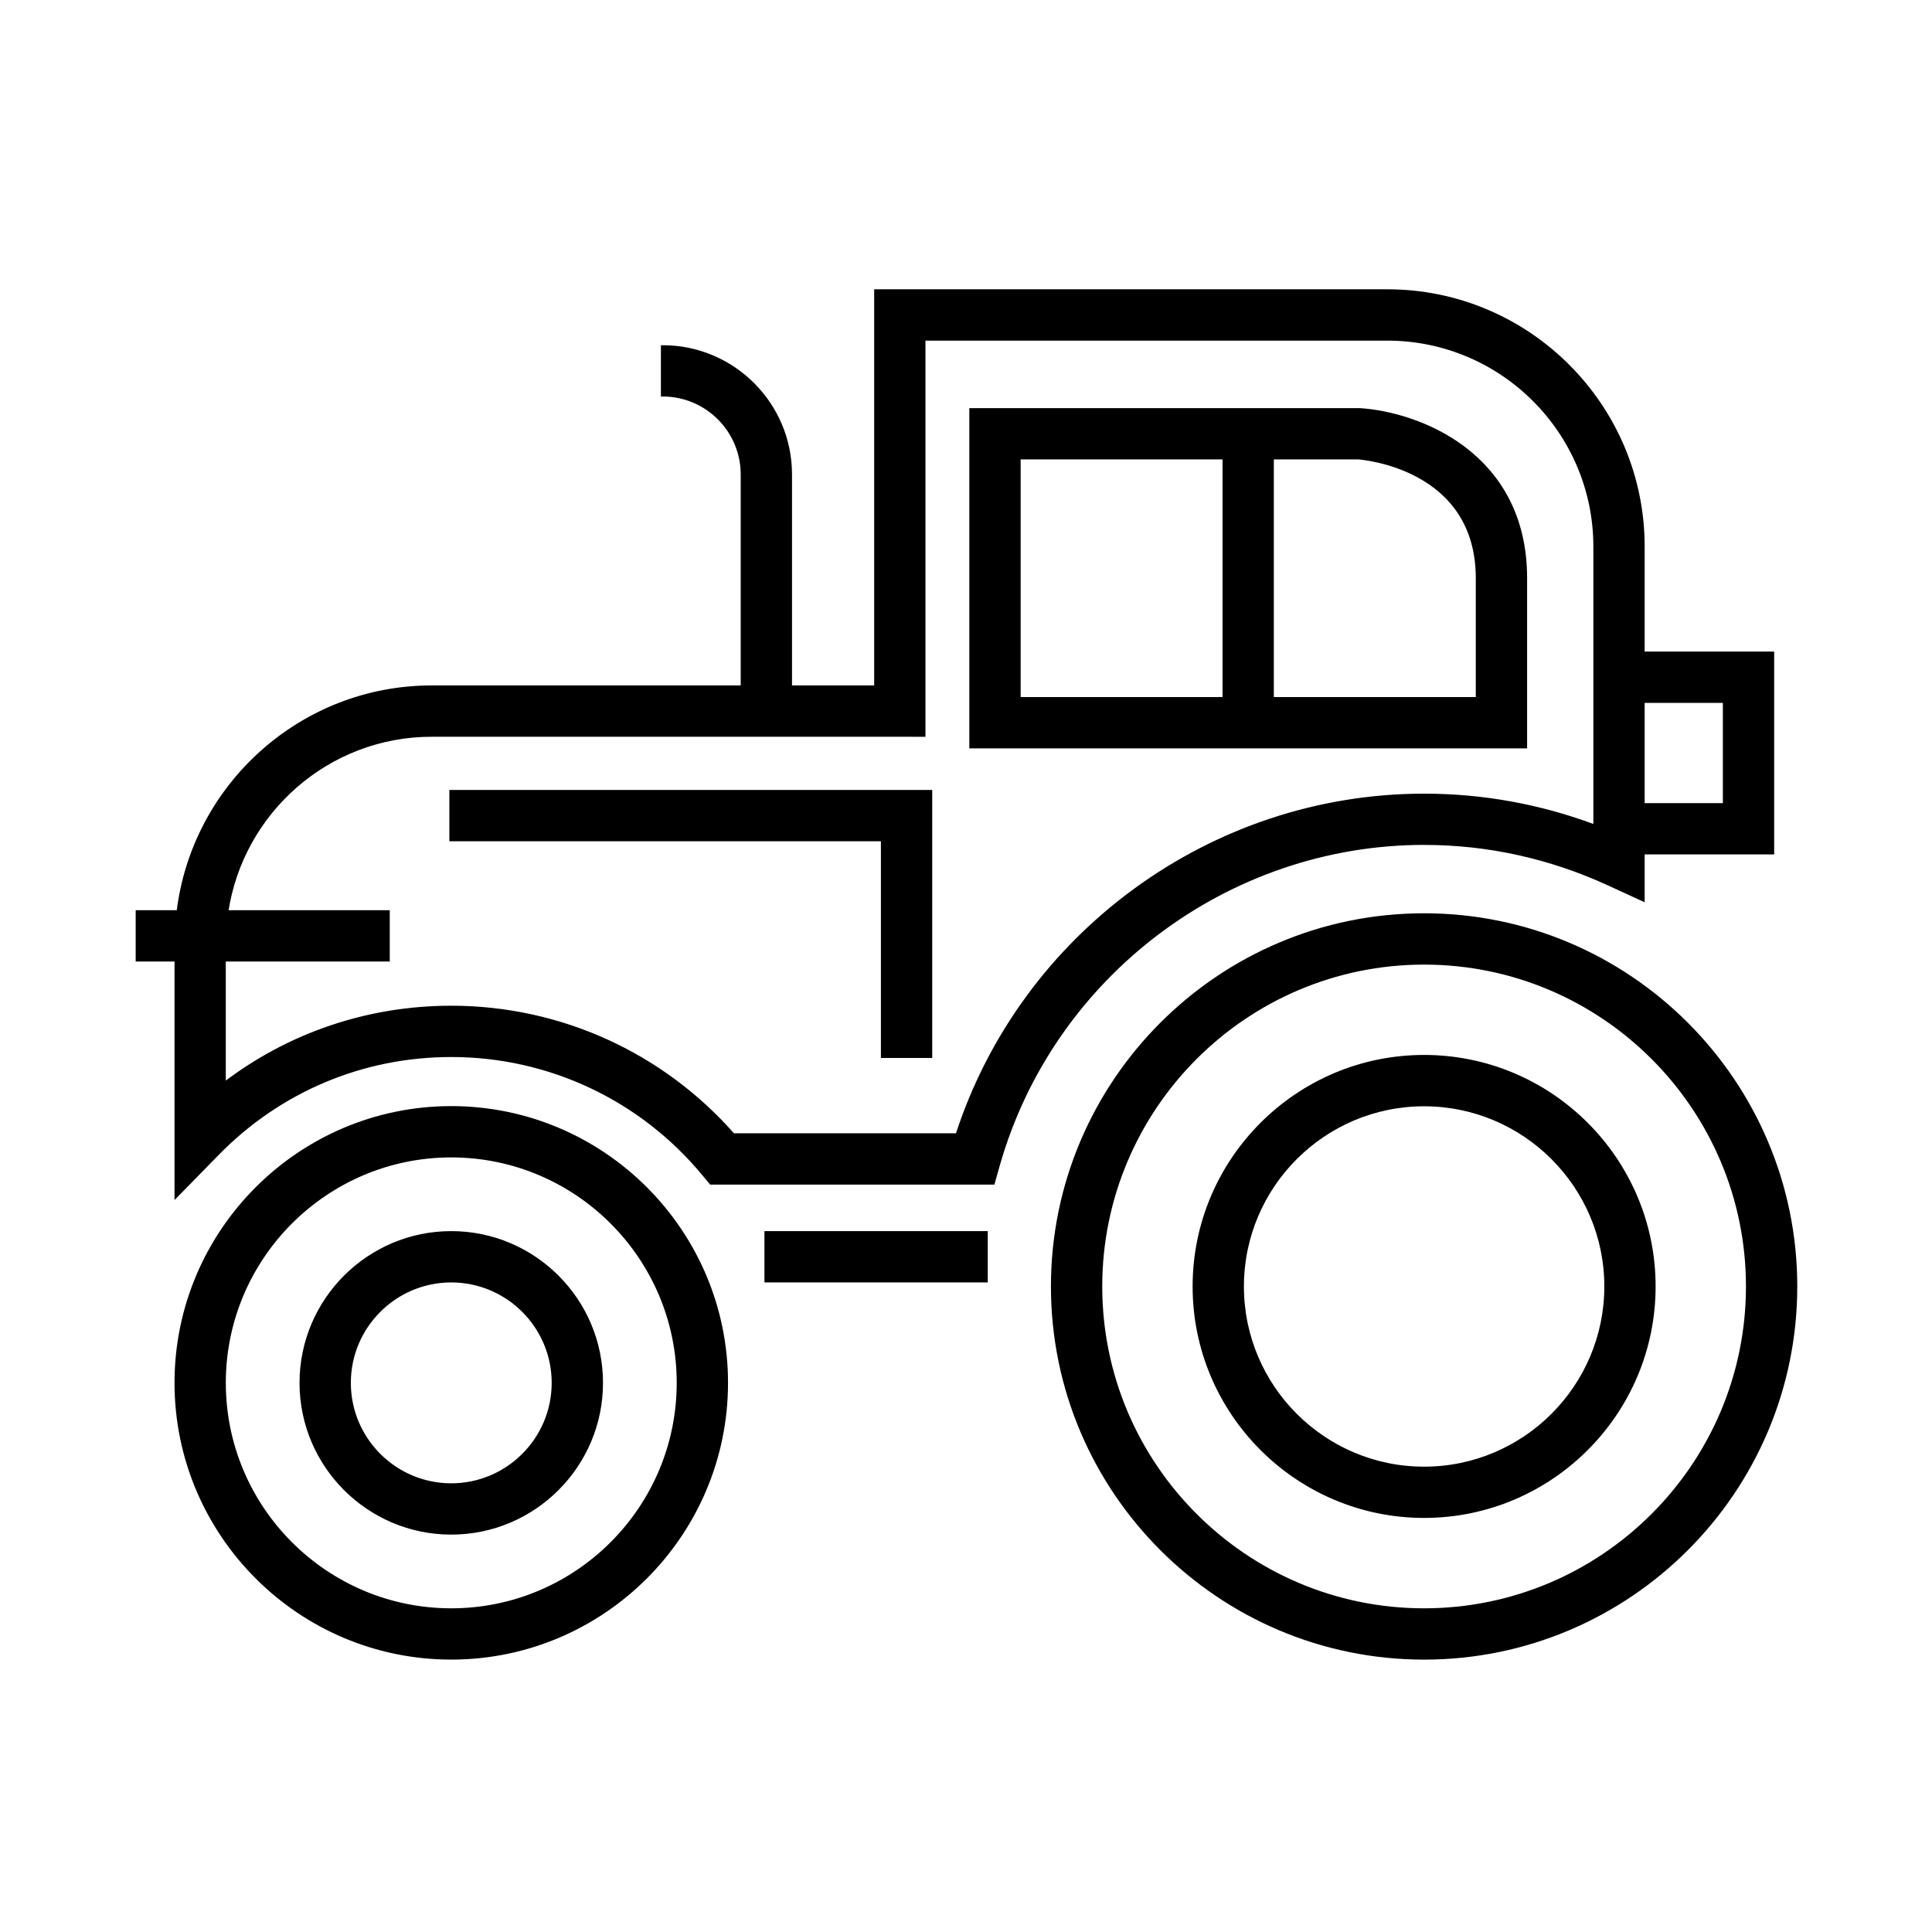
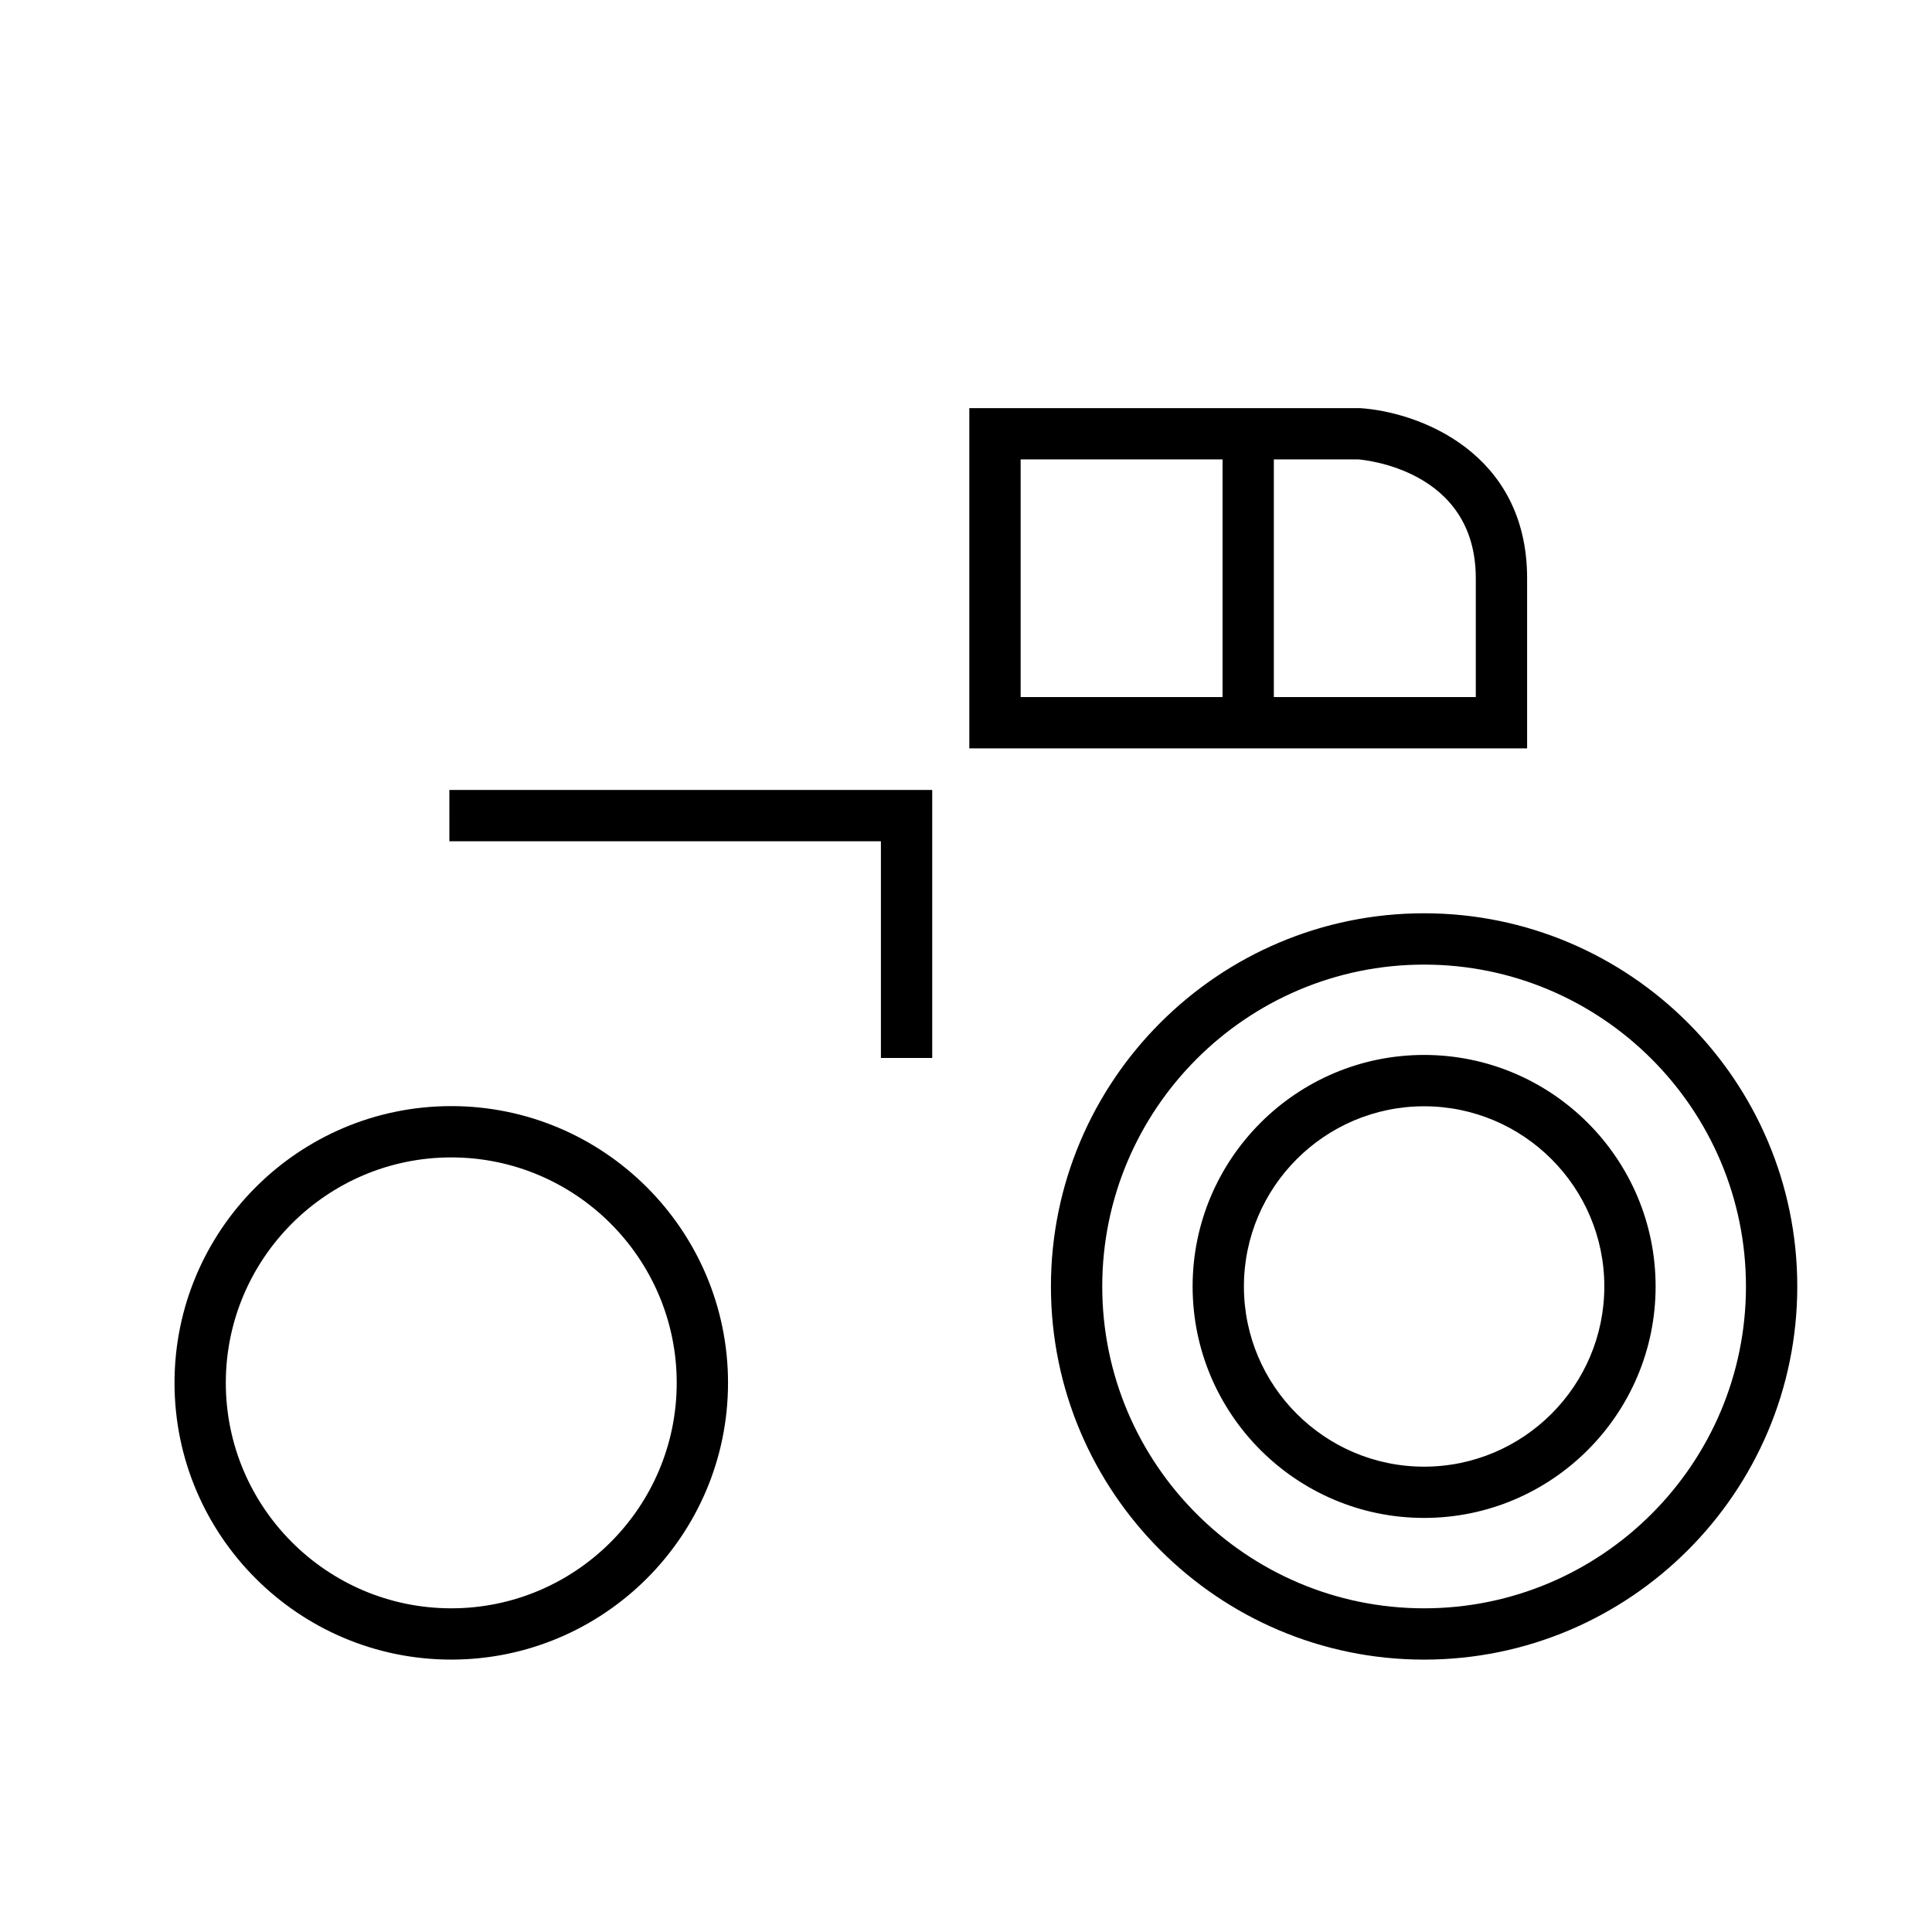
<svg xmlns="http://www.w3.org/2000/svg" id="svg" fill="#000000" stroke="#000000" width="200px" height="200px" version="1.1" viewBox="144 144 512 512">
  <g id="IconSvg_bgCarrier" stroke-width="0" />
  <g id="IconSvg_tracerCarrier" stroke-linecap="round" stroke-linejoin="round" stroke="#CCCCCC" />
  <g id="IconSvg_iconCarrier">
    <g>
      <path d="m521.4 386.53c-54.254 0-98.391 44.145-98.391 98.395s44.141 98.391 98.391 98.391 98.395-44.141 98.395-98.391-44.145-98.395-98.395-98.395zm0 184.19c-47.309 0-85.793-38.492-85.793-85.793 0-47.312 38.492-85.797 85.793-85.797 47.312 0 85.797 38.492 85.797 85.797 0 47.301-38.488 85.793-85.797 85.793z" />
      <path d="m521.4 424.07c-33.547 0-60.844 27.297-60.844 60.852 0 33.547 27.297 60.844 60.844 60.844 33.555 0 60.855-27.297 60.855-60.844 0-33.555-27.301-60.852-60.855-60.852zm0 109.11c-26.605 0-48.25-21.645-48.25-48.25s21.645-48.254 48.25-48.254c26.609 0 48.262 21.648 48.262 48.254-0.004 26.605-21.652 48.25-48.262 48.25z" />
      <path d="m263.59 437.63c-40.164 0-72.84 32.672-72.84 72.84 0 40.168 32.676 72.84 72.84 72.84 40.164 0.004 72.844-32.676 72.844-72.84 0-40.164-32.68-72.84-72.844-72.84zm0 133.09c-33.215 0-60.246-27.023-60.246-60.246 0-33.219 27.031-60.246 60.246-60.246 33.215 0 60.246 27.023 60.246 60.246s-27.023 60.246-60.246 60.246z" />
-       <path d="m263.59 470.76c-21.895 0-39.711 17.816-39.711 39.711 0 21.902 17.816 39.715 39.711 39.715 21.895 0 39.711-17.816 39.711-39.715 0.004-21.895-17.809-39.711-39.711-39.711zm0 66.832c-14.953 0-27.113-12.168-27.113-27.121s12.168-27.113 27.113-27.113c14.949 0 27.113 12.16 27.113 27.113 0.004 14.953-12.16 27.121-27.113 27.121z" />
-       <path d="m521.4 367.41c16.922 0 33.422 3.641 49.027 10.816l8.926 4.106v-12.398h34.32v-52.754h-34.32v-28.324c0-37.32-30.363-67.691-67.695-67.691h-135.49v104.98h-22.777v-56.422c0-18.602-15.133-33.738-33.746-33.738v12.594c11.656 0 21.148 9.488 21.148 21.145v56.422h-82.355c-34.566 0-63.117 26.066-67.152 59.566h-10.828v12.594h10.293v62.492l10.801-11.039c16.488-16.859 38.52-26.137 62.039-26.137 25.961 0 50.359 11.492 66.945 31.527l1.891 2.281h74.719l1.293-4.578c14.262-50.309 60.715-85.445 112.96-85.445zm79.676-37.633v27.57h-21.723v-27.57zm-203.37 115.06h-59.426c-18.918-21.523-45.973-33.812-74.699-33.812-22.078 0-43.016 7.144-60.246 20.348v-33.066h43.457v-12.594h-42.793c3.949-26.531 26.812-46.969 54.426-46.969l130.33 0.004v-104.98h122.9c30.379 0 55.102 24.719 55.102 55.098v74.207c-14.59-5.477-29.805-8.246-45.363-8.246-56.254-0.004-106.44 36.777-123.69 90.016z" />
      <path d="m548.2 297.24c0-33.016-28.41-43.586-43.84-44.582h-102.98v89.164h146.82zm-134.22-31.988 54.508-0.012v63.984h-54.508zm121.62 63.973h-54.52v-63.984h22.844c1.289 0.098 31.676 2.613 31.676 32.004z" />
      <path d="m263.59 366.44h114.36v57.434h12.598v-70.031h-126.96z" />
-       <path d="m347.09 470.76h58.176v12.594h-58.176z" />
    </g>
  </g>
</svg>